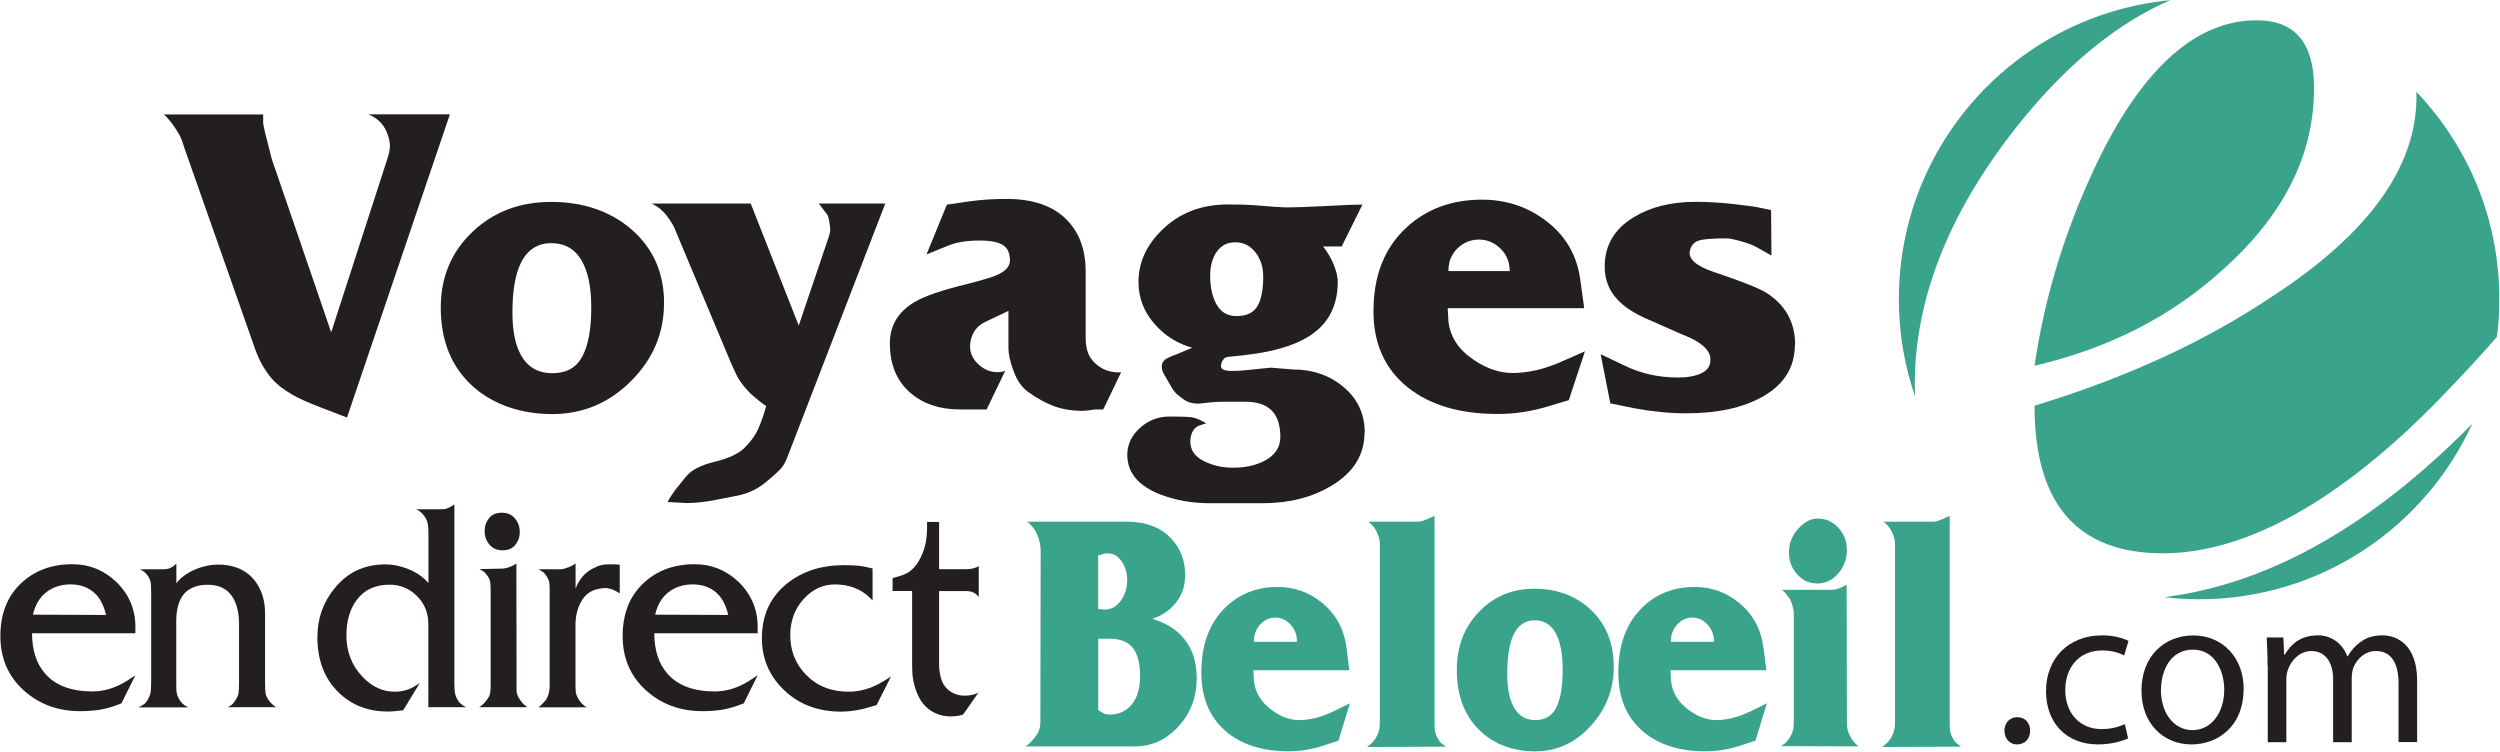
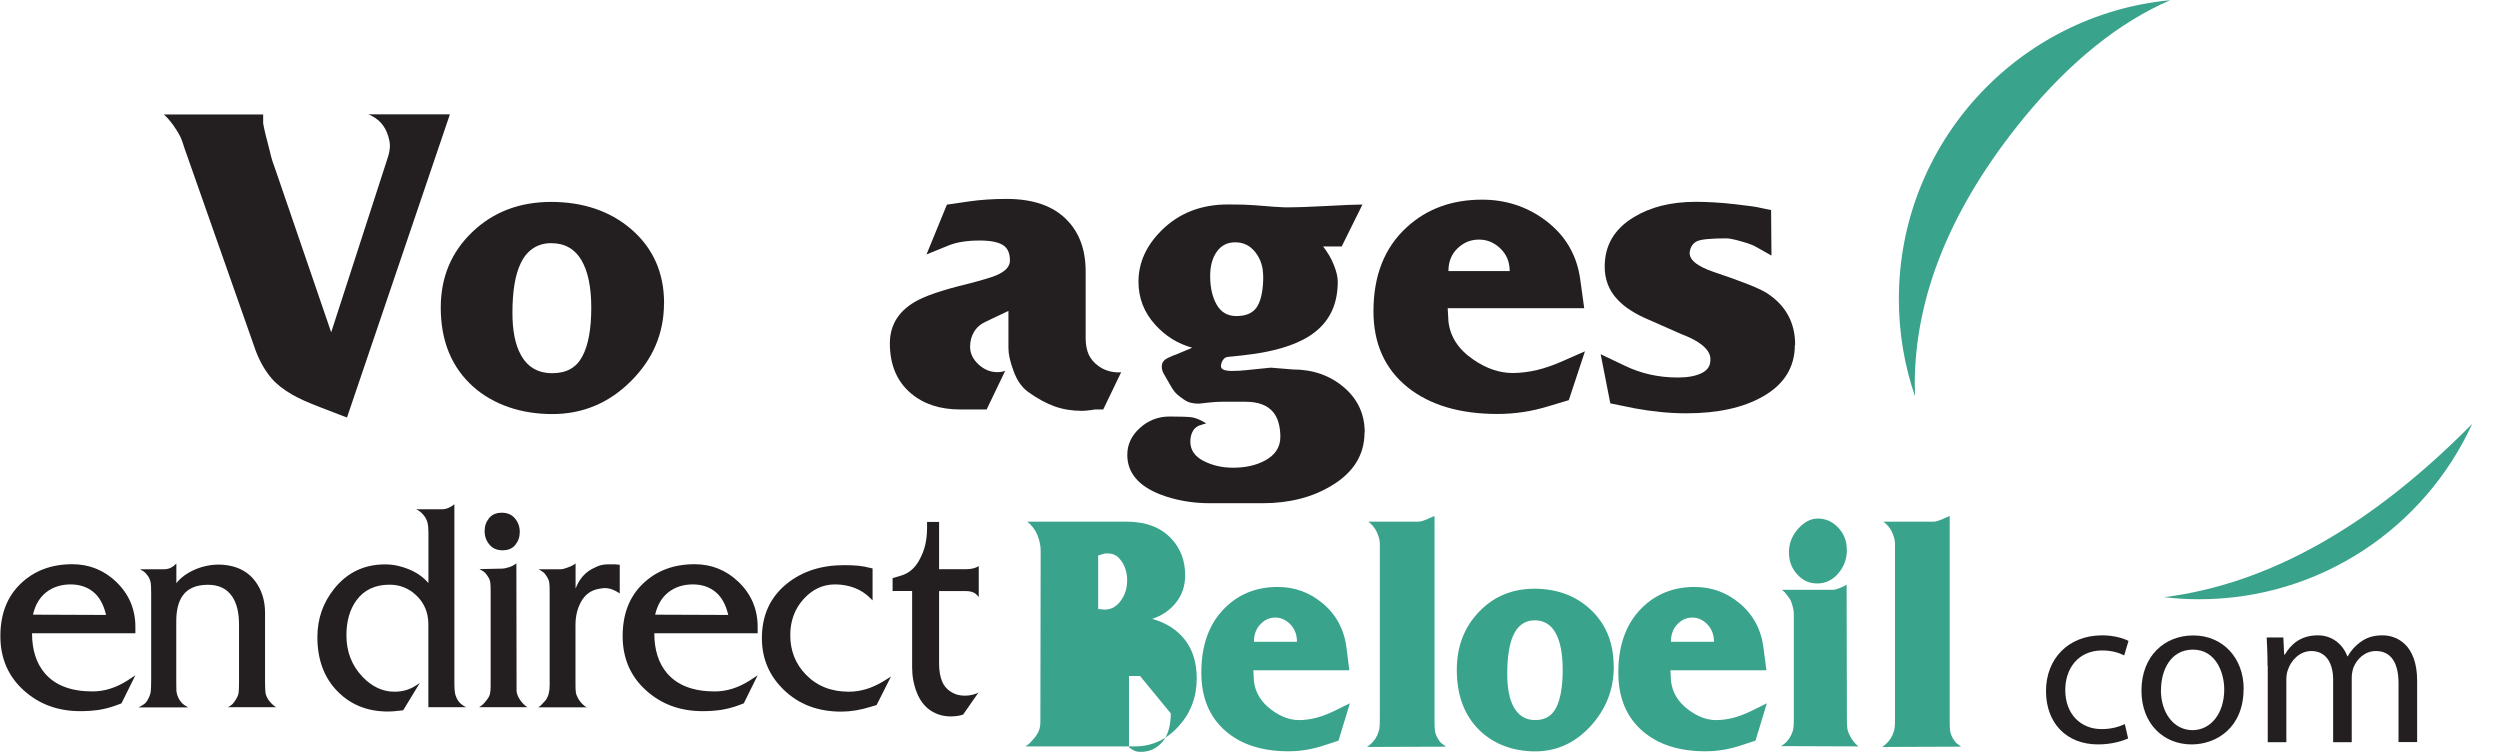
<svg xmlns="http://www.w3.org/2000/svg" id="Layer_1" data-name="Layer 1" viewBox="0 0 266.08 80.06">
  <defs>
    <style>
      .cls-1 {
        fill: #39a38c;
      }

      .cls-2 {
        fill: #231f20;
      }
    </style>
  </defs>
-   <path class="cls-1" d="M223.56,16.57c-3.57,7.27-5.91,14.72-7.02,22.36,7.88-1.85,14.53-5.23,19.96-10.16,6.53-5.79,9.79-12.26,9.79-19.4,0-4.8-2.03-7.21-6.1-7.21-6.28,0-11.83,4.8-16.63,14.41" />
-   <path class="cls-1" d="M257.19,10.29c0,7.52-5.11,14.59-15.34,21.25-7.15,4.8-15.58,8.68-25.31,11.64,0,10.47,4.56,15.71,13.67,15.71s19.65-5.97,30.86-17.92c1.57-1.63,3.14-3.34,4.69-5.13.17-1.31.25-2.65.25-4.01,0-8.56-3.36-16.32-8.83-22.06,0,.17.01.35.01.52" />
  <path class="cls-1" d="M203.79,40.96c0-9.48,3.88-18.97,11.64-28.45,4.93-5.98,10.12-10.14,15.55-12.49-16.21,1.55-28.88,15.2-28.88,31.81,0,3.62.6,7.1,1.72,10.35-.01-.4-.02-.8-.02-1.21" />
  <path class="cls-1" d="M230.33,63.56c1.22.14,2.46.22,3.72.22,12.91,0,24.03-7.65,29.07-18.67-10.75,10.9-21.68,17.05-32.79,18.45" />
-   <path class="cls-2" d="M213.33,77.78c0-.83.57-1.45,1.38-1.45s1.36.6,1.36,1.45-.55,1.45-1.4,1.45c-.78,0-1.33-.62-1.33-1.45" />
  <path class="cls-2" d="M226.5,78.59c-.53.25-1.7.64-3.2.64-3.36,0-5.54-2.27-5.54-5.68s2.34-5.93,5.98-5.93c1.2,0,2.25.3,2.8.6l-.46,1.54c-.48-.25-1.24-.53-2.34-.53-2.55,0-3.93,1.91-3.93,4.21,0,2.57,1.65,4.16,3.86,4.16,1.15,0,1.91-.28,2.48-.53l.35,1.52Z" />
  <path class="cls-2" d="M238.79,73.32c0,4.11-2.87,5.91-5.54,5.91-2.99,0-5.33-2.21-5.33-5.72,0-3.7,2.46-5.88,5.52-5.88s5.36,2.32,5.36,5.7M229.99,73.44c0,2.44,1.38,4.27,3.36,4.27s3.38-1.82,3.38-4.32c0-1.88-.94-4.25-3.33-4.25s-3.4,2.21-3.4,4.3Z" />
  <path class="cls-2" d="M241.34,70.86c0-1.17-.05-2.09-.09-3.01h1.77l.09,1.82h.07c.62-1.06,1.65-2.05,3.52-2.05,1.49,0,2.64.92,3.13,2.23h.05c.35-.64.8-1.1,1.26-1.45.67-.51,1.38-.78,2.44-.78,1.49,0,3.68.96,3.68,4.83v6.53h-1.98v-6.27c0-2.16-.8-3.42-2.41-3.42-1.17,0-2.05.85-2.41,1.82-.09.3-.16.64-.16,1.01v6.87h-1.98v-6.67c0-1.77-.78-3.03-2.32-3.03-1.24,0-2.18,1.01-2.5,2.02-.11.28-.16.64-.16.99v6.69h-1.98v-8.11Z" />
-   <path class="cls-1" d="M127.37,72.21c0,1.97-.64,3.67-1.93,5.09-1.29,1.42-2.83,2.14-4.64,2.14h-11.66c.16-.1.3-.2.42-.31.12-.11.24-.24.36-.39.29-.31.49-.61.62-.89.12-.28.19-.62.19-1.01l.03-18.22c0-.56-.12-1.13-.35-1.68-.23-.56-.59-1.03-1.07-1.42h10.53c2.07,0,3.67.6,4.8,1.81.98,1.05,1.47,2.35,1.47,3.89,0,1.13-.33,2.11-.98,2.92-.65.82-1.5,1.39-2.53,1.73,1.48.41,2.64,1.15,3.48,2.22.84,1.07,1.26,2.45,1.26,4.12M119.97,61.83c0-.8-.19-1.49-.58-2.06-.38-.58-.85-.86-1.41-.86h-.4l-.7.21v5.7l.7.06c.68,0,1.25-.31,1.7-.94.46-.62.68-1.33.68-2.11ZM121.34,71.95c0-1.33-.25-2.32-.76-2.98-.51-.66-1.34-.99-2.51-.99h-1.18v7.6l.46.29c.18.12.45.18.8.18.79,0,1.46-.26,2.04-.79.77-.72,1.15-1.82,1.15-3.3Z" />
+   <path class="cls-1" d="M127.37,72.21c0,1.97-.64,3.67-1.93,5.09-1.29,1.42-2.83,2.14-4.64,2.14h-11.66c.16-.1.3-.2.42-.31.12-.11.24-.24.36-.39.29-.31.49-.61.62-.89.12-.28.19-.62.19-1.01l.03-18.22c0-.56-.12-1.13-.35-1.68-.23-.56-.59-1.03-1.07-1.42h10.53c2.07,0,3.67.6,4.8,1.81.98,1.05,1.47,2.35,1.47,3.89,0,1.13-.33,2.11-.98,2.92-.65.82-1.5,1.39-2.53,1.73,1.48.41,2.64,1.15,3.48,2.22.84,1.07,1.26,2.45,1.26,4.12M119.97,61.83c0-.8-.19-1.49-.58-2.06-.38-.58-.85-.86-1.41-.86h-.4l-.7.21v5.7l.7.06c.68,0,1.25-.31,1.7-.94.46-.62.68-1.33.68-2.11ZM121.34,71.95h-1.18v7.6l.46.29c.18.12.45.18.8.18.79,0,1.46-.26,2.04-.79.77-.72,1.15-1.82,1.15-3.3Z" />
  <path class="cls-1" d="M143.67,74.85l-1.21,3.98-1.5.49c-1.27.43-2.55.64-3.83.64-2.81,0-5.04-.72-6.7-2.16-1.72-1.5-2.57-3.57-2.57-6.22,0-2.92.83-5.21,2.49-6.86,1.5-1.5,3.38-2.25,5.63-2.25,1.79,0,3.37.57,4.74,1.7,1.48,1.21,2.35,2.82,2.6,4.83l.29,2.34h-10.21l.05,1.08c.13,1.26.75,2.31,1.89,3.14.97.72,1.94,1.08,2.91,1.08.59,0,1.2-.08,1.83-.24.63-.16,1.31-.43,2.05-.79M138.04,68.3c0-.74-.23-1.36-.7-1.84-.46-.49-1-.73-1.61-.73s-1.14.24-1.59.72c-.46.48-.68,1.1-.68,1.86h4.58Z" />
  <path class="cls-1" d="M153.91,79.47l-8.42.03c.5-.33.87-.75,1.1-1.26.12-.29.2-.54.23-.75.03-.21.04-.54.04-1.01v-18.59c0-.39-.11-.81-.32-1.26-.21-.45-.52-.82-.91-1.11h5.31c.18,0,.35-.03.51-.09.16-.06.33-.13.51-.2l.72-.32v21.84c0,.43.01.76.04,1,.03.23.11.48.25.75.14.26.28.45.4.57.05.04.23.18.54.41" />
  <path class="cls-1" d="M171.76,70.93c0,2.44-.82,4.55-2.47,6.35-1.64,1.79-3.61,2.69-5.9,2.69s-4.36-.74-5.9-2.22c-1.63-1.58-2.44-3.73-2.44-6.46,0-2.48.79-4.53,2.36-6.17,1.57-1.64,3.54-2.46,5.9-2.46s4.38.73,5.95,2.19c1.66,1.54,2.49,3.57,2.49,6.08M166.32,71.28c0-1.7-.25-3-.75-3.9-.5-.91-1.25-1.36-2.25-1.36s-1.8.55-2.28,1.64c-.41.94-.62,2.28-.62,4.04,0,1.46.2,2.6.62,3.42.5,1.01,1.29,1.52,2.36,1.52s1.8-.46,2.25-1.37c.45-.92.67-2.24.67-3.98Z" />
  <path class="cls-1" d="M188.05,74.85l-1.21,3.98-1.5.49c-1.27.43-2.55.64-3.83.64-2.81,0-5.04-.72-6.7-2.16-1.72-1.5-2.57-3.57-2.57-6.22,0-2.92.83-5.21,2.49-6.86,1.5-1.5,3.38-2.25,5.63-2.25,1.79,0,3.37.57,4.74,1.7,1.48,1.21,2.35,2.82,2.6,4.83l.3,2.34h-10.21l.05,1.08c.13,1.26.75,2.31,1.89,3.14.97.72,1.94,1.08,2.91,1.08.59,0,1.2-.08,1.83-.24.63-.16,1.31-.43,2.05-.79M182.42,68.3c0-.74-.23-1.36-.7-1.84-.46-.49-1-.73-1.61-.73s-1.14.24-1.59.72c-.46.48-.68,1.1-.68,1.86h4.58Z" />
  <path class="cls-1" d="M197.78,79.44l-8.23-.03c.48-.27.85-.67,1.1-1.2.12-.25.2-.51.23-.76.03-.25.04-.59.04-1.02v-11.17c0-.19-.05-.47-.15-.82-.1-.35-.2-.6-.31-.75-.11-.15-.22-.3-.35-.47-.13-.16-.28-.32-.46-.45h5.36c.14,0,.26,0,.35-.03.09-.02.26-.08.52-.18.26-.1.48-.21.66-.35l.03,14.33c0,.41.01.73.04.95.03.22.11.48.25.76.14.28.28.51.42.67.13.17.3.34.5.51M196.57,58.5c0,.98-.31,1.82-.92,2.53-.61.71-1.36,1.07-2.23,1.07s-1.55-.32-2.14-.97c-.59-.64-.88-1.42-.88-2.34s.32-1.77.97-2.5c.65-.73,1.35-1.1,2.09-1.1.85,0,1.58.32,2.19.97.6.64.91,1.42.91,2.34Z" />
  <path class="cls-1" d="M208.74,79.47l-8.42.03c.5-.33.87-.75,1.1-1.26.12-.29.2-.54.23-.75.03-.21.04-.54.04-1.01v-18.59c0-.39-.11-.81-.32-1.26-.21-.45-.52-.82-.91-1.11h5.31c.18,0,.35-.03.51-.09.16-.06.33-.13.51-.2l.72-.32v21.84c0,.43.01.76.04,1,.03.23.11.48.25.75.14.26.28.45.4.57.05.04.23.18.54.41" />
  <path class="cls-2" d="M14.41,71.87l-1.48,2.99-.56.21c-.6.22-1.2.38-1.82.48-.61.09-1.28.14-2.01.14-2.39,0-4.41-.75-6.04-2.24-1.64-1.49-2.46-3.41-2.46-5.75s.72-4.2,2.16-5.58c1.44-1.38,3.27-2.07,5.5-2.07,1.79,0,3.34.62,4.65,1.86,1.37,1.31,2.06,2.91,2.06,4.82v.67H3.41c0,1.79.46,3.21,1.38,4.28,1.1,1.27,2.79,1.91,5.06,1.91,1.26,0,2.5-.39,3.71-1.16M11.29,65.45c-.26-1.1-.71-1.92-1.36-2.45-.65-.53-1.45-.8-2.42-.8s-1.86.27-2.57.82c-.71.55-1.19,1.35-1.43,2.4l7.78.03Z" />
  <path class="cls-2" d="M29.41,75.27h-5.16c.21-.1.37-.21.49-.33.12-.12.25-.3.4-.55.15-.25.24-.48.26-.7.02-.21.04-.55.04-1.02v-6.21c0-1.25-.24-2.24-.72-2.96-.56-.84-1.42-1.26-2.58-1.26-1.26,0-2.16.39-2.7,1.16-.45.64-.68,1.54-.68,2.71v6.42c0,.29,0,.58.01.86,0,.28.07.55.18.8.11.25.25.46.4.62.15.16.38.32.67.48h-5.28c.29-.14.51-.27.65-.39.15-.12.29-.32.42-.59.14-.28.22-.53.24-.77.02-.24.04-.64.04-1.19v-9.18c0-.62-.02-1.03-.07-1.25-.05-.21-.14-.42-.28-.62-.14-.2-.27-.34-.38-.43-.12-.09-.27-.18-.47-.28h2.5c.29,0,.55-.05.76-.15.22-.1.42-.26.62-.46v2.09c.45-.58,1.1-1.06,1.93-1.43.84-.37,1.71-.55,2.61-.55.31,0,.62.03.94.08,1.26.21,2.23.77,2.92,1.7.69.93,1.04,2.05,1.04,3.35v7.37c0,.55.02.94.05,1.16.03.22.14.47.32.75.12.15.21.27.3.36.16.17.35.32.54.44" />
  <path class="cls-2" d="M49.61,75.27h-4.02v-8.84c0-1.2-.41-2.2-1.22-3-.81-.8-1.78-1.2-2.9-1.2-1.54,0-2.72.55-3.53,1.66-.71.97-1.07,2.21-1.07,3.73,0,1.74.57,3.21,1.7,4.4,1.02,1.07,2.16,1.6,3.42,1.6.84,0,1.58-.21,2.23-.63l.46-.3-1.77,2.91-.48.05c-.39.05-.77.08-1.14.08-2.15,0-3.92-.7-5.31-2.09-1.47-1.46-2.2-3.41-2.2-5.83,0-1.95.6-3.67,1.8-5.16,1.38-1.72,3.18-2.58,5.41-2.58.84,0,1.68.17,2.52.52.84.34,1.54.83,2.09,1.47v-5.31c0-.46-.03-.84-.1-1.12-.07-.28-.21-.56-.43-.82-.22-.27-.48-.47-.78-.61h2.81c.24,0,.49-.07.75-.2.26-.13.43-.25.51-.34v19.08c0,.43.02.76.06,1,.04.24.14.5.3.78.16.28.46.54.9.76" />
  <path class="cls-2" d="M56.17,75.27h-5.18c.16-.09.32-.21.47-.36.07-.07.19-.21.36-.43.17-.21.28-.43.33-.63.05-.21.07-.49.07-.85v-10.03c0-.45-.01-.77-.04-.98-.03-.21-.11-.42-.25-.63-.14-.21-.26-.37-.36-.45-.1-.09-.28-.2-.54-.34l2.32-.05c.26,0,.53-.05.83-.15.3-.1.56-.24.78-.41l.02,12.94v.67c.03.24.11.48.24.71.13.23.28.44.46.62.18.18.34.31.48.37M53.49,58.57c-.59,0-1.06-.2-1.4-.61-.34-.4-.51-.88-.51-1.43s.16-.99.47-1.38c.31-.39.77-.58,1.36-.58s1.06.2,1.4.61c.34.4.51.88.51,1.43s-.16.99-.47,1.38c-.31.39-.77.58-1.36.58Z" />
  <path class="cls-2" d="M65.96,63.16c-.55-.38-1.08-.57-1.6-.57-.13,0-.37.03-.73.1-.78.17-1.37.61-1.77,1.33-.4.71-.61,1.54-.61,2.49v6.37c0,.34.01.61.04.8.02.19.1.4.22.62.12.22.27.43.45.61.18.18.35.31.51.37h-5.18c.11-.07.21-.15.3-.23.09-.09.25-.27.5-.54.27-.38.41-.89.41-1.55v-9.98c0-.45-.01-.76-.04-.95-.02-.19-.1-.4-.24-.63-.14-.23-.27-.4-.39-.49-.12-.09-.29-.2-.5-.32h2.3c.16,0,.32-.03.47-.08.15-.05.28-.09.38-.13.27-.09.53-.22.78-.41v2.68c.18-.5.44-.94.78-1.33.34-.39.77-.69,1.28-.92.23-.12.46-.21.69-.26.23-.05.47-.08.71-.08h.73l.51.05v3.04Z" />
  <path class="cls-2" d="M80.64,71.87l-1.48,2.99-.56.21c-.6.22-1.2.38-1.82.48-.61.09-1.28.14-2.01.14-2.39,0-4.41-.75-6.04-2.24-1.64-1.49-2.46-3.41-2.46-5.75s.72-4.2,2.16-5.58c1.44-1.38,3.27-2.07,5.5-2.07,1.79,0,3.34.62,4.65,1.86,1.37,1.31,2.06,2.91,2.06,4.82v.67h-11c0,1.79.46,3.21,1.38,4.28,1.1,1.27,2.79,1.91,5.06,1.91,1.26,0,2.5-.39,3.71-1.16M77.51,65.45c-.26-1.1-.71-1.92-1.36-2.45-.65-.53-1.45-.8-2.42-.8s-1.86.27-2.57.82c-.71.55-1.19,1.35-1.43,2.4l7.78.03Z" />
  <path class="cls-2" d="M94.83,72l-1.53,3.04-.61.18c-1.11.35-2.16.52-3.15.52-2.5,0-4.55-.78-6.15-2.35-1.54-1.5-2.3-3.32-2.3-5.47,0-2.44.89-4.38,2.67-5.81,1.63-1.31,3.66-1.96,6.08-1.96.61,0,1.12.02,1.51.06.39.04.83.12,1.3.24l.22.05v3.4l-.29-.28c-.48-.48-1.05-.84-1.68-1.07-.64-.23-1.31-.35-2.02-.35-1.31,0-2.43.53-3.37,1.58-.94,1.05-1.4,2.33-1.4,3.82,0,1.67.56,3.07,1.67,4.21,1.18,1.21,2.7,1.81,4.55,1.81.61,0,1.23-.09,1.84-.27.61-.18,1.24-.47,1.87-.85" />
  <path class="cls-2" d="M104.16,73.68l-1.65,2.37c-.18.07-.39.12-.63.15-.24.03-.47.05-.68.05-.81,0-1.53-.21-2.17-.64-.64-.43-1.12-1.06-1.45-1.9-.33-.83-.5-1.72-.5-2.67v-8.14h-2.08v-1.37l.88-.26c.42-.12.79-.32,1.11-.59.32-.27.59-.61.82-1.01.31-.55.53-1.1.66-1.66.13-.56.2-1.17.2-1.84v-.62h1.28v5.03h2.86c.29,0,.55-.03.79-.09.23-.06.42-.14.57-.24v3.3c-.18-.24-.37-.41-.58-.5-.21-.09-.47-.14-.78-.14h-2.86v7.73c0,.74.11,1.37.32,1.88.21.52.58.92,1.11,1.21.37.21.81.31,1.31.31.29,0,.57-.03.84-.1.27-.07.48-.15.64-.26" />
  <path class="cls-2" d="M47.88,12.18l-10.95,32.26-2.78-1.07c-1.35-.51-2.36-.97-3.05-1.37-.97-.56-1.7-1.14-2.21-1.75-.69-.81-1.25-1.79-1.68-2.94l-7.59-21.58c-.15-.51-.29-.88-.4-1.12-.11-.24-.27-.52-.48-.84-.2-.32-.41-.61-.63-.88-.22-.27-.44-.5-.67-.71h10.57v.95c.08.51.32,1.51.72,3.01.08.38.18.75.3,1.11.13.36.22.61.27.76l5.95,17.36,5.98-18.47c.18-.51.27-.98.27-1.41,0-.25-.06-.6-.19-1.03-.33-1.09-1.03-1.86-2.1-2.29h8.66Z" />
  <path class="cls-2" d="M70.67,32.28c0,3.18-1.17,5.94-3.51,8.28-2.34,2.34-5.14,3.51-8.39,3.51s-6.21-.97-8.39-2.9c-2.31-2.06-3.47-4.87-3.47-8.43,0-3.23,1.12-5.91,3.36-8.05,2.24-2.14,5.04-3.2,8.39-3.2s6.23.95,8.47,2.86c2.36,2.01,3.55,4.65,3.55,7.93M62.93,32.74c0-2.21-.36-3.91-1.07-5.09-.71-1.18-1.78-1.77-3.2-1.77s-2.56.71-3.24,2.14c-.59,1.22-.88,2.98-.88,5.26,0,1.91.29,3.39.88,4.46.71,1.32,1.83,1.98,3.36,1.98s2.57-.6,3.2-1.79c.64-1.2.95-2.92.95-5.19Z" />
-   <path class="cls-2" d="M94.23,21.64l-10.38,26.89c-.15.43-.34.8-.55,1.11-.22.31-.68.75-1.39,1.34-.53.48-1.06.86-1.58,1.13-.52.27-1.11.48-1.77.63l-2.17.42c-1.2.25-2.31.38-3.36.38l-1.98-.11c.18-.36.47-.81.88-1.37.28-.36.65-.81,1.11-1.37.58-.69,1.59-1.2,3.01-1.54,1.42-.34,2.47-.82,3.13-1.43.53-.51.97-1.06,1.3-1.64.25-.46.52-1.12.8-1.98l.27-.88c-.2-.13-.47-.32-.8-.59-.33-.27-.61-.5-.84-.71-.53-.53-.95-1.04-1.26-1.53-.2-.33-.5-.94-.88-1.83l-6.03-14.38c-.08-.18-.22-.42-.42-.72-.28-.41-.51-.71-.71-.9-.19-.19-.34-.32-.44-.4-.2-.15-.47-.32-.8-.5h10.53l5.11,12.99,3.21-9.48c.09-.28.14-.55.14-.8,0-.13-.02-.3-.06-.53-.04-.23-.08-.43-.11-.61-.04-.18-.1-.32-.17-.42l-.88-1.15h7.1Z" />
  <path class="cls-2" d="M119.33,39.61l-1.91,3.97h-.88c-.3.05-.57.09-.8.11-.23.02-.41.04-.53.04-1.09,0-2.08-.16-2.97-.48-.89-.32-1.83-.83-2.82-1.54-.66-.48-1.18-1.22-1.54-2.21-.37-.99-.55-1.81-.55-2.44v-3.97l-2.4,1.14c-.56.25-.98.62-1.26,1.09-.28.47-.42,1-.42,1.58,0,.71.3,1.34.9,1.89.6.55,1.26.82,2,.82.33,0,.61-.05.84-.15l-1.98,4.12h-2.82c-2.14,0-3.88-.57-5.23-1.71-1.5-1.27-2.25-3.04-2.25-5.32,0-1.9.88-3.37,2.64-4.41,1.07-.63,2.87-1.25,5.39-1.86,1.68-.43,2.79-.76,3.33-.99.94-.41,1.42-.92,1.42-1.56,0-.68-.19-1.19-.57-1.52-.49-.41-1.37-.61-2.64-.61-1.38,0-2.49.18-3.33.53l-2.34.95,2.17-5.3,2.33-.34c1.25-.18,2.58-.27,4.01-.27,2.85,0,5,.75,6.45,2.26,1.32,1.35,1.98,3.17,1.98,5.47v7.11c0,.66.11,1.24.32,1.72.22.48.58.9,1.09,1.26.36.26.76.43,1.2.54.44.1.85.13,1.2.08" />
  <path class="cls-2" d="M145.23,46.01c0,2.39-1.17,4.28-3.51,5.68-2.06,1.25-4.51,1.87-7.36,1.87h-5.57c-1.93,0-3.71-.32-5.34-.95-2.31-.92-3.47-2.31-3.47-4.2,0-1.09.44-2.05,1.34-2.86.89-.81,1.95-1.22,3.17-1.22,1.14,0,1.92.03,2.33.08.41.05.93.27,1.56.65l-.5.15c-.41.1-.71.31-.9.63-.19.32-.29.71-.29,1.16,0,.89.47,1.58,1.41,2.06.94.48,1.98.72,3.13.72,1.32,0,2.45-.25,3.4-.76,1.09-.59,1.64-1.42,1.64-2.52s-.25-2.02-.76-2.63c-.61-.74-1.59-1.11-2.94-1.11h-2.56c-.41,0-.9.03-1.49.1-.59.06-.89.1-.92.1-.28,0-.55-.02-.8-.08-.25-.05-.52-.17-.8-.36-.28-.19-.52-.37-.72-.55-.2-.18-.39-.42-.57-.72l-.84-1.45c-.2-.36-.27-.7-.19-1.03.05-.28.27-.51.65-.69.38-.18.69-.31.92-.38l1.64-.69c-1.55-.43-2.86-1.25-3.93-2.44-1.2-1.32-1.79-2.85-1.79-4.58,0-2.01.81-3.83,2.44-5.45,1.86-1.86,4.22-2.78,7.1-2.78,1.25,0,2.17.03,2.78.08,1.81.15,2.9.23,3.28.23,1.22,0,2.72-.05,4.5-.15,1.78-.1,3.03-.15,3.74-.15l-2.21,4.46h-1.98c.51.66.9,1.33,1.16,2.01.27.68.4,1.26.4,1.74,0,2.09-.66,3.75-1.98,4.98-1.6,1.51-4.34,2.46-8.2,2.87l-1.45.15c-.23,0-.42.1-.57.31-.15.2-.23.43-.23.69,0,.33.39.5,1.18.5.48,0,.97-.03,1.45-.08,1.68-.18,2.57-.27,2.67-.27l2.33.19c2.14,0,3.95.63,5.44,1.89,1.49,1.26,2.23,2.87,2.23,4.83M134.44,29.38c0-.97-.27-1.81-.82-2.52-.55-.71-1.26-1.07-2.15-1.07-.84,0-1.49.33-1.96.99-.47.66-.71,1.53-.71,2.59,0,1.22.23,2.24.69,3.05.46.81,1.16,1.22,2.1,1.22,1.09,0,1.84-.36,2.25-1.07.41-.71.61-1.78.61-3.2Z" />
  <path class="cls-2" d="M168.69,37.39l-1.72,5.2-2.14.64c-1.81.56-3.62.83-5.45.83-3.99,0-7.17-.94-9.54-2.82-2.44-1.96-3.66-4.66-3.66-8.11,0-3.81,1.18-6.79,3.55-8.95,2.14-1.96,4.81-2.93,8.01-2.93,2.54,0,4.79.74,6.75,2.21,2.11,1.58,3.34,3.67,3.7,6.29l.42,3.05h-14.53l.08,1.4c.18,1.64,1.07,3.01,2.69,4.1,1.38.94,2.76,1.4,4.14,1.4.84,0,1.71-.11,2.61-.32.89-.21,1.87-.56,2.91-1.03M160.68,28.85c0-.97-.33-1.77-.99-2.4-.66-.64-1.42-.95-2.29-.95s-1.62.31-2.27.93c-.65.62-.97,1.43-.97,2.42h6.52Z" />
  <path class="cls-2" d="M191.03,36.71c0,2.36-1.13,4.2-3.4,5.49-2.11,1.2-4.83,1.79-8.16,1.79-1.75,0-3.59-.18-5.49-.53l-2.59-.53-1.03-5.23,2.56,1.22c1.73.84,3.61,1.26,5.65,1.26,1.04,0,1.88-.15,2.52-.46.64-.3.95-.78.95-1.41.05-.66-.39-1.3-1.34-1.91-.48-.31-1.07-.58-1.75-.84l-3.47-1.53c-1.45-.61-2.56-1.32-3.32-2.14-.92-.97-1.37-2.14-1.37-3.51,0-2.26,1.03-4.02,3.09-5.26,1.78-1.09,3.98-1.64,6.6-1.64,1.25,0,2.63.08,4.14.25,1.51.17,2.43.3,2.77.4l1.11.23.04,4.84-1.56-.88c-.33-.2-.81-.39-1.45-.57-.84-.25-1.44-.38-1.79-.38-1.63,0-2.66.1-3.09.29-.43.19-.7.55-.8,1.09-.15.84.71,1.58,2.59,2.21,2.95.99,4.81,1.73,5.57,2.21,2.03,1.3,3.05,3.14,3.05,5.53" />
</svg>